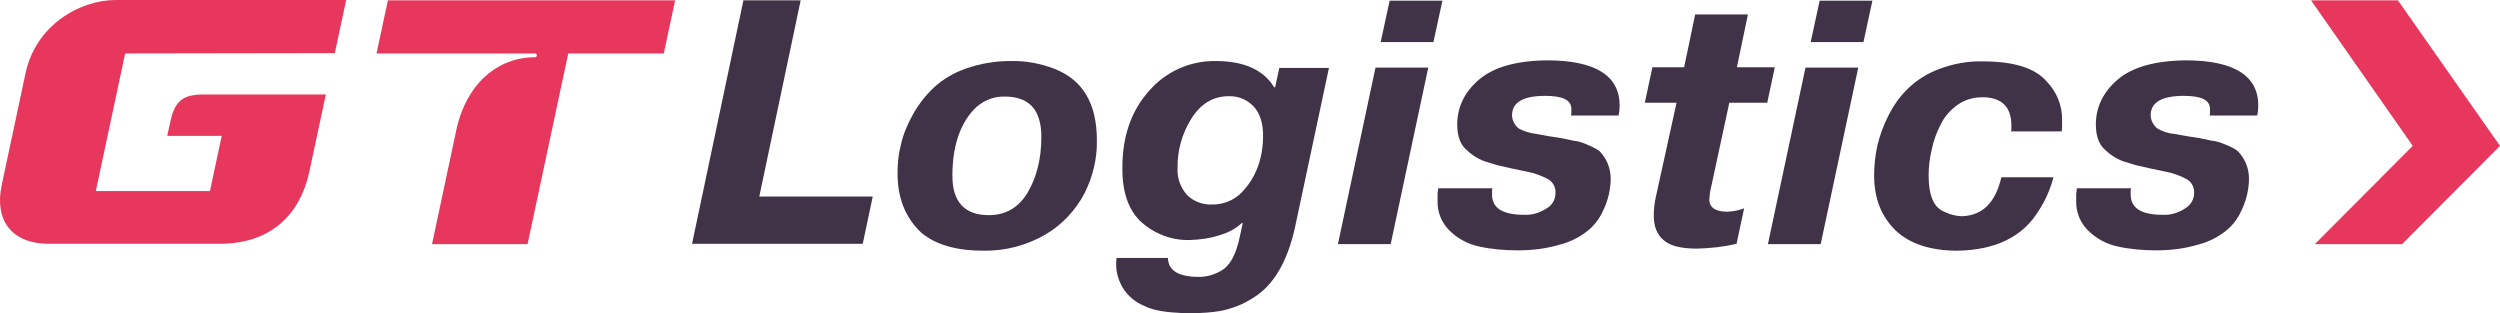
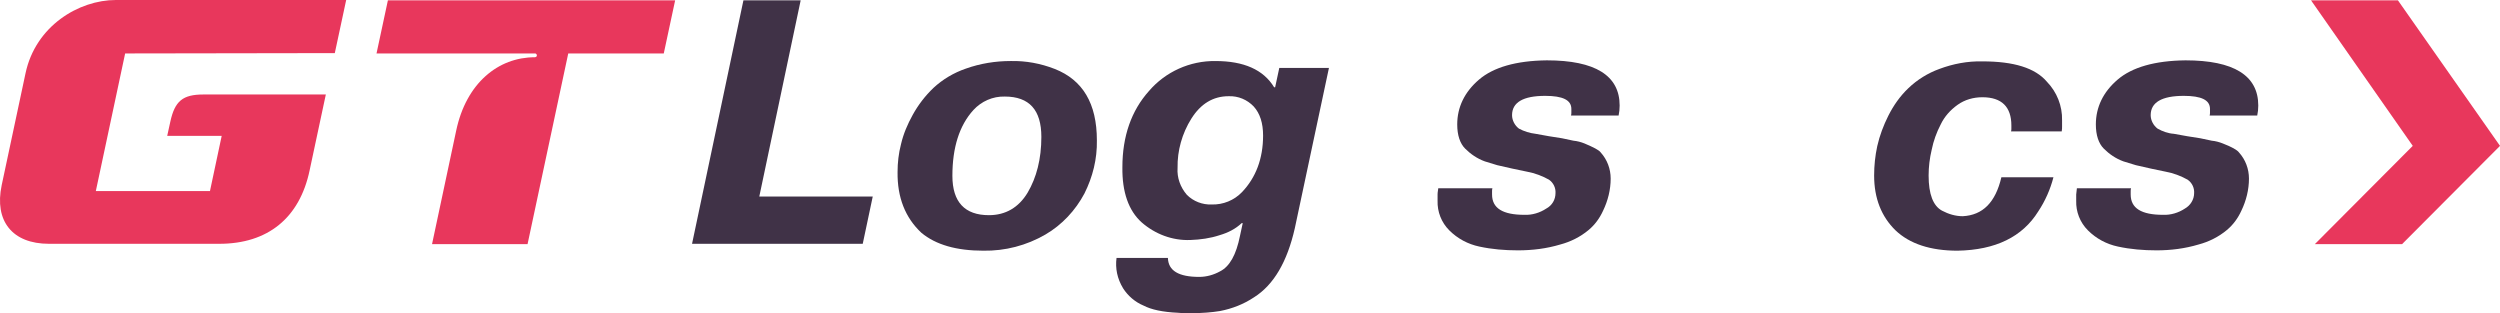
<svg xmlns="http://www.w3.org/2000/svg" xmlns:ns1="http://sodipodi.sourceforge.net/DTD/sodipodi-0.dtd" xmlns:ns2="http://www.inkscape.org/namespaces/inkscape" version="1.1" id="Layer_1" x="0px" y="0px" viewBox="0 0 724.991 90.8" xml:space="preserve" ns1:docname="GTLogistics logo.svg" width="724.991" height="90.8" ns2:version="0.92.2 (5c3e80d, 2017-08-06)">
  <defs id="defs31" />
  <ns1:namedview pagecolor="#ffffff" bordercolor="#666666" borderopacity="1" objecttolerance="10" gridtolerance="10" guidetolerance="10" ns2:pageopacity="0" ns2:pageshadow="2" ns2:window-width="1366" ns2:window-height="705" id="namedview29" showgrid="false" ns2:zoom="0.39619487" ns2:cx="48.251857" ns2:cy="45.450012" ns2:window-x="-8" ns2:window-y="-8" ns2:window-maximized="1" ns2:current-layer="Layer_1" />
  <style type="text/css" id="style2">
	.st0{fill:#403247;}
	.st1{fill:#E8375C;}
</style>
  <path class="st0" d="m 220.191,57 h 32.9 l -2.9,13.7 h -49.5 l 14.9,-70.6 h 16.6 z" id="path4" ns2:connector-curvature="0" style="fill:#403247" />
  <path class="st0" d="m 285.191,72.7 c -7.8,0 -13.8,-1.7 -18,-5.2 -4.7,-4.4 -7,-10.3 -6.9,-17.6 0,-2.7 0.3,-5.4 1,-8.1 0.7,-3 1.9,-5.8 3.4,-8.5 1.6,-2.9 3.6,-5.5 6,-7.8 2.7,-2.5 5.9,-4.4 9.4,-5.6 4.2,-1.5 8.6,-2.2 13,-2.2 4.4,-0.1 8.7,0.7 12.8,2.3 8.1,3.2 12.2,10 12.2,20.7 0.1,5.4 -1.2,10.6 -3.6,15.4 -2.6,4.9 -6.5,9.1 -11.3,11.9 -5.5,3.2 -11.7,4.8 -18,4.7 z m 1.6,-10.3 c 4.8,0 8.6,-2.2 11.2,-6.5 2.6,-4.4 4,-9.8 4,-16.2 0,-7.8 -3.5,-11.7 -10.6,-11.7 -3.5,-0.1 -6.8,1.4 -9.1,3.9 -4.1,4.5 -6.1,10.9 -6.1,19.1 0,7.6 3.6,11.4 10.6,11.4 z" id="path6" ns2:connector-curvature="0" style="fill:#403247" />
  <path class="st0" d="m 323.791,74.8 h 14.9 c 0.1,3.7 3.1,5.5 9.1,5.5 2.1,0 4.2,-0.6 6,-1.6 2.8,-1.4 4.7,-4.8 5.8,-10.3 l 0.8,-3.7 h -0.3 c -1.8,1.7 -4,2.8 -6.4,3.5 -2.7,0.9 -5.6,1.3 -8.5,1.4 -5.2,0.2 -10.2,-1.7 -14.1,-5.1 -3.8,-3.4 -5.7,-8.8 -5.6,-16 0,-9 2.6,-16.4 7.7,-22.1 4.8,-5.6 11.9,-8.8 19.3,-8.7 8.2,0 13.9,2.5 17,7.6 h 0.3 l 1.2,-5.6 h 14.4 l -9.9,46.5 c -2.2,9.7 -6.1,16.4 -11.8,20 -3,2 -6.3,3.3 -9.9,4 -2.5,0.4 -5.1,0.6 -7.7,0.6 -2.2,0 -3.7,0 -4.5,-0.1 -4.4,-0.2 -7.7,-0.9 -10,-2.1 -2.4,-1 -4.5,-2.8 -5.9,-5 -1.7,-2.8 -2.3,-5.8 -1.9,-8.8 z m 27.6,-15.5 c 3.3,0.1 6.5,-1.2 8.8,-3.6 4,-4.2 6.1,-9.7 6.1,-16.4 0,-3.6 -0.9,-6.4 -2.7,-8.4 -1.9,-2 -4.5,-3.1 -7.3,-3 -4.5,0 -8.1,2.2 -10.8,6.5 -2.7,4.3 -4.1,9.3 -4,14.3 -0.2,2.8 0.8,5.6 2.7,7.8 1.9,1.9 4.5,2.9 7.2,2.8 z" id="path8" ns2:connector-curvature="0" style="fill:#403247" />
-   <path class="st0" d="m 387.991,70.8 10.9,-51.2 h 15.3 l -10.9,51.2 z m 27.7,-58.6 h -15.3 l 2.6,-12 h 15.3 z" id="path10" ns2:connector-curvature="0" style="fill:#403247" />
  <path class="st0" d="m 417.091,54.6 h 15.7 c -0.1,0.3 -0.1,0.6 -0.1,0.9 v 0.9 c 0,4 3.1,5.9 9.4,5.9 2.2,0.1 4.5,-0.6 6.3,-1.8 1.7,-0.9 2.7,-2.6 2.7,-4.5 0.1,-1.5 -0.6,-3 -1.9,-3.9 -2,-1.1 -4.1,-1.9 -6.3,-2.3 l -4.3,-0.9 -4.4,-1 -3.6,-1.1 c -2.2,-0.8 -4.1,-2.1 -5.7,-3.7 -1.5,-1.5 -2.3,-3.9 -2.3,-7 0,-5 2.1,-9.4 6.3,-13 4.2,-3.6 10.8,-5.5 19.7,-5.6 14,0 21.1,4.4 21.1,13.1 0,1 -0.1,2 -0.3,2.9 h -13.8 c 0.1,-0.3 0.1,-0.6 0.1,-0.9 v -1 c 0,-2.6 -2.5,-3.8 -7.6,-3.8 -6.4,0 -9.6,1.9 -9.6,5.6 0,1.5 0.8,3 2,3.9 1.5,0.8 3.1,1.3 4.8,1.5 l 3.9,0.7 3.8,0.6 3.3,0.7 c 1.1,0.1 2.2,0.4 3.2,0.8 2.6,1.1 4.2,1.9 4.7,2.6 1.9,2.1 2.9,4.8 2.9,7.6 0,3.2 -0.8,6.4 -2.2,9.3 -1,2.2 -2.4,4.1 -4.2,5.6 -2.4,2 -5.2,3.4 -8.2,4.2 -4,1.2 -8.1,1.7 -12.3,1.7 -3.8,0 -7.5,-0.3 -11.2,-1.1 -3.3,-0.7 -6.3,-2.3 -8.7,-4.7 -2.3,-2.3 -3.5,-5.4 -3.4,-8.6 v -1.8 c 0,-0.1 0,-0.7 0.2,-1.8 z" id="path12" ns2:connector-curvature="0" style="fill:#403247" />
-   <path class="st0" d="m 486.191,29.8 h -9.2 l 2.2,-10.3 h 9.2 l 3.2,-15.3 h 15.3 l -3.2,15.3 h 11 l -2.2,10.3 h -11 l -5.3,24.6 c -0.3,1.1 -0.4,2.3 -0.5,3.4 0,2.4 1.8,3.6 5.3,3.6 1.7,-0.1 3.3,-0.4 4.8,-1 l -2.2,10.3 c -3.8,0.9 -7.6,1.3 -11.5,1.4 -4.6,0 -7.8,-0.8 -9.7,-2.5 -1.9,-1.6 -2.8,-4 -2.8,-7.1 0,-1.8 0.2,-3.6 0.6,-5.4 z" id="path14" ns2:connector-curvature="0" style="fill:#403247" />
-   <path class="st0" d="m 512.691,70.8 10.9,-51.2 h 15.3 l -10.9,51.2 z m 27.7,-58.6 h -15.3 l 2.6,-12 h 15.3 z" id="path16" ns2:connector-curvature="0" style="fill:#403247" />
  <path class="st0" d="m 580.391,51.4 h 15.1 c -0.9,3.5 -2.4,6.9 -4.4,9.9 -4.6,7.4 -12.4,11.2 -23.4,11.4 -7.9,0 -13.9,-2 -18,-5.9 -4.1,-4 -6.2,-9.3 -6.2,-15.9 0,-2.9 0.3,-5.7 0.9,-8.5 0.7,-3.1 1.8,-6 3.2,-8.8 1.5,-3 3.4,-5.7 5.8,-8 2.6,-2.5 5.7,-4.4 9,-5.6 4,-1.5 8.2,-2.3 12.5,-2.2 9.1,0 15.3,1.9 18.7,5.9 2.9,3 4.5,7 4.4,11.2 v 1.7 c 0,0.5 0,1 -0.1,1.5 h -14.7 c 0.1,-0.3 0.1,-0.5 0.1,-0.8 v -0.9 c 0,-5.4 -2.8,-8.2 -8.4,-8.2 -2.6,0 -5.1,0.7 -7.2,2.2 -2.1,1.5 -3.8,3.4 -4.9,5.7 -1.2,2.3 -2.1,4.8 -2.6,7.3 -0.6,2.5 -0.9,5 -0.9,7.5 0,5.4 1.3,8.8 3.9,10.2 1.9,1 3.9,1.6 6,1.6 5.8,-0.3 9.5,-4 11.2,-11.3 z" id="path18" ns2:connector-curvature="0" style="fill:#403247" />
  <path class="st0" d="m 602.291,54.6 h 15.7 c -0.1,0.3 -0.1,0.6 -0.1,0.9 v 0.9 c 0,4 3.1,5.9 9.4,5.9 2.2,0.1 4.5,-0.6 6.3,-1.8 1.6,-0.9 2.7,-2.6 2.7,-4.5 0.1,-1.5 -0.6,-3 -1.9,-3.9 -2,-1.1 -4.1,-1.9 -6.3,-2.3 l -4.3,-0.9 -4.4,-1 -3.6,-1.1 c -2.2,-0.8 -4.1,-2.1 -5.7,-3.7 -1.5,-1.5 -2.3,-3.9 -2.3,-7 0,-5 2.1,-9.4 6.3,-13 4.2,-3.6 10.8,-5.5 19.7,-5.6 14,0 21.1,4.4 21.1,13.1 0,1 -0.1,2 -0.3,2.9 h -13.8 c 0.1,-0.3 0.1,-0.6 0.1,-0.9 v -1 c 0,-2.6 -2.5,-3.8 -7.6,-3.8 -6.4,0 -9.6,1.9 -9.6,5.6 0,1.5 0.8,3 2,3.9 1.4,0.8 3.1,1.4 4.7,1.5 l 3.9,0.7 3.8,0.6 3.3,0.7 c 1.1,0.1 2.2,0.4 3.2,0.8 2.6,1 4.2,1.9 4.7,2.6 1.9,2.1 2.9,4.8 2.9,7.6 0,3.2 -0.8,6.4 -2.2,9.3 -1,2.2 -2.4,4.1 -4.2,5.6 -2.4,2 -5.2,3.4 -8.2,4.2 -4,1.2 -8.1,1.7 -12.2,1.7 -3.8,0 -7.5,-0.3 -11.2,-1.1 -3.3,-0.7 -6.3,-2.3 -8.7,-4.7 -2.3,-2.3 -3.5,-5.4 -3.4,-8.6 v -1.8 c 0,-0.1 0.1,-0.7 0.2,-1.8 z" id="path20" ns2:connector-curvature="0" style="fill:#403247" />
  <path class="st1" d="m 36.291,15.5 -8.5,39.9 h 33.1 l 3.4,-16 h -15.8 l 0.9,-4.1 c 1.3,-6 3.6,-7.9 9.6,-7.9 h 35.5 l -4.7,22 c -2.9,13.8 -12.1,21.3 -26.2,21.3 h -49.4 c -10.6,0 -15.9,-6.6 -13.7,-17 L 7.391,21.3 c 2.9,-13.8 15.5,-21.3 26.2,-21.3 h 66.8 l -3.3,15.4 z" id="path22" ns2:connector-curvature="0" style="fill:#e8375c" />
  <path class="st1" d="m 195.791,0.1 -3.3,15.4 h -27.7 l -11.8,55.3 h -27.7 l 7,-32.9 c 2.9,-13.8 12.2,-21.3 22.8,-21.3 0.3,0 0.6,-0.2 0.6,-0.5 0,-0.3 -0.2,-0.6 -0.5,-0.6 0,0 -0.1,0 -0.2,0 h -45.8 l 3.3,-15.4 z" id="path24" ns2:connector-curvature="0" style="fill:#e8375c" />
  <polygon class="st1" points="787.1,294.5 815.5,266 786,223.8 811.2,223.8 840.8,266 812.4,294.5 " id="polygon26" style="fill:#e8375c" transform="translate(-115.809,-223.7)" />
</svg>